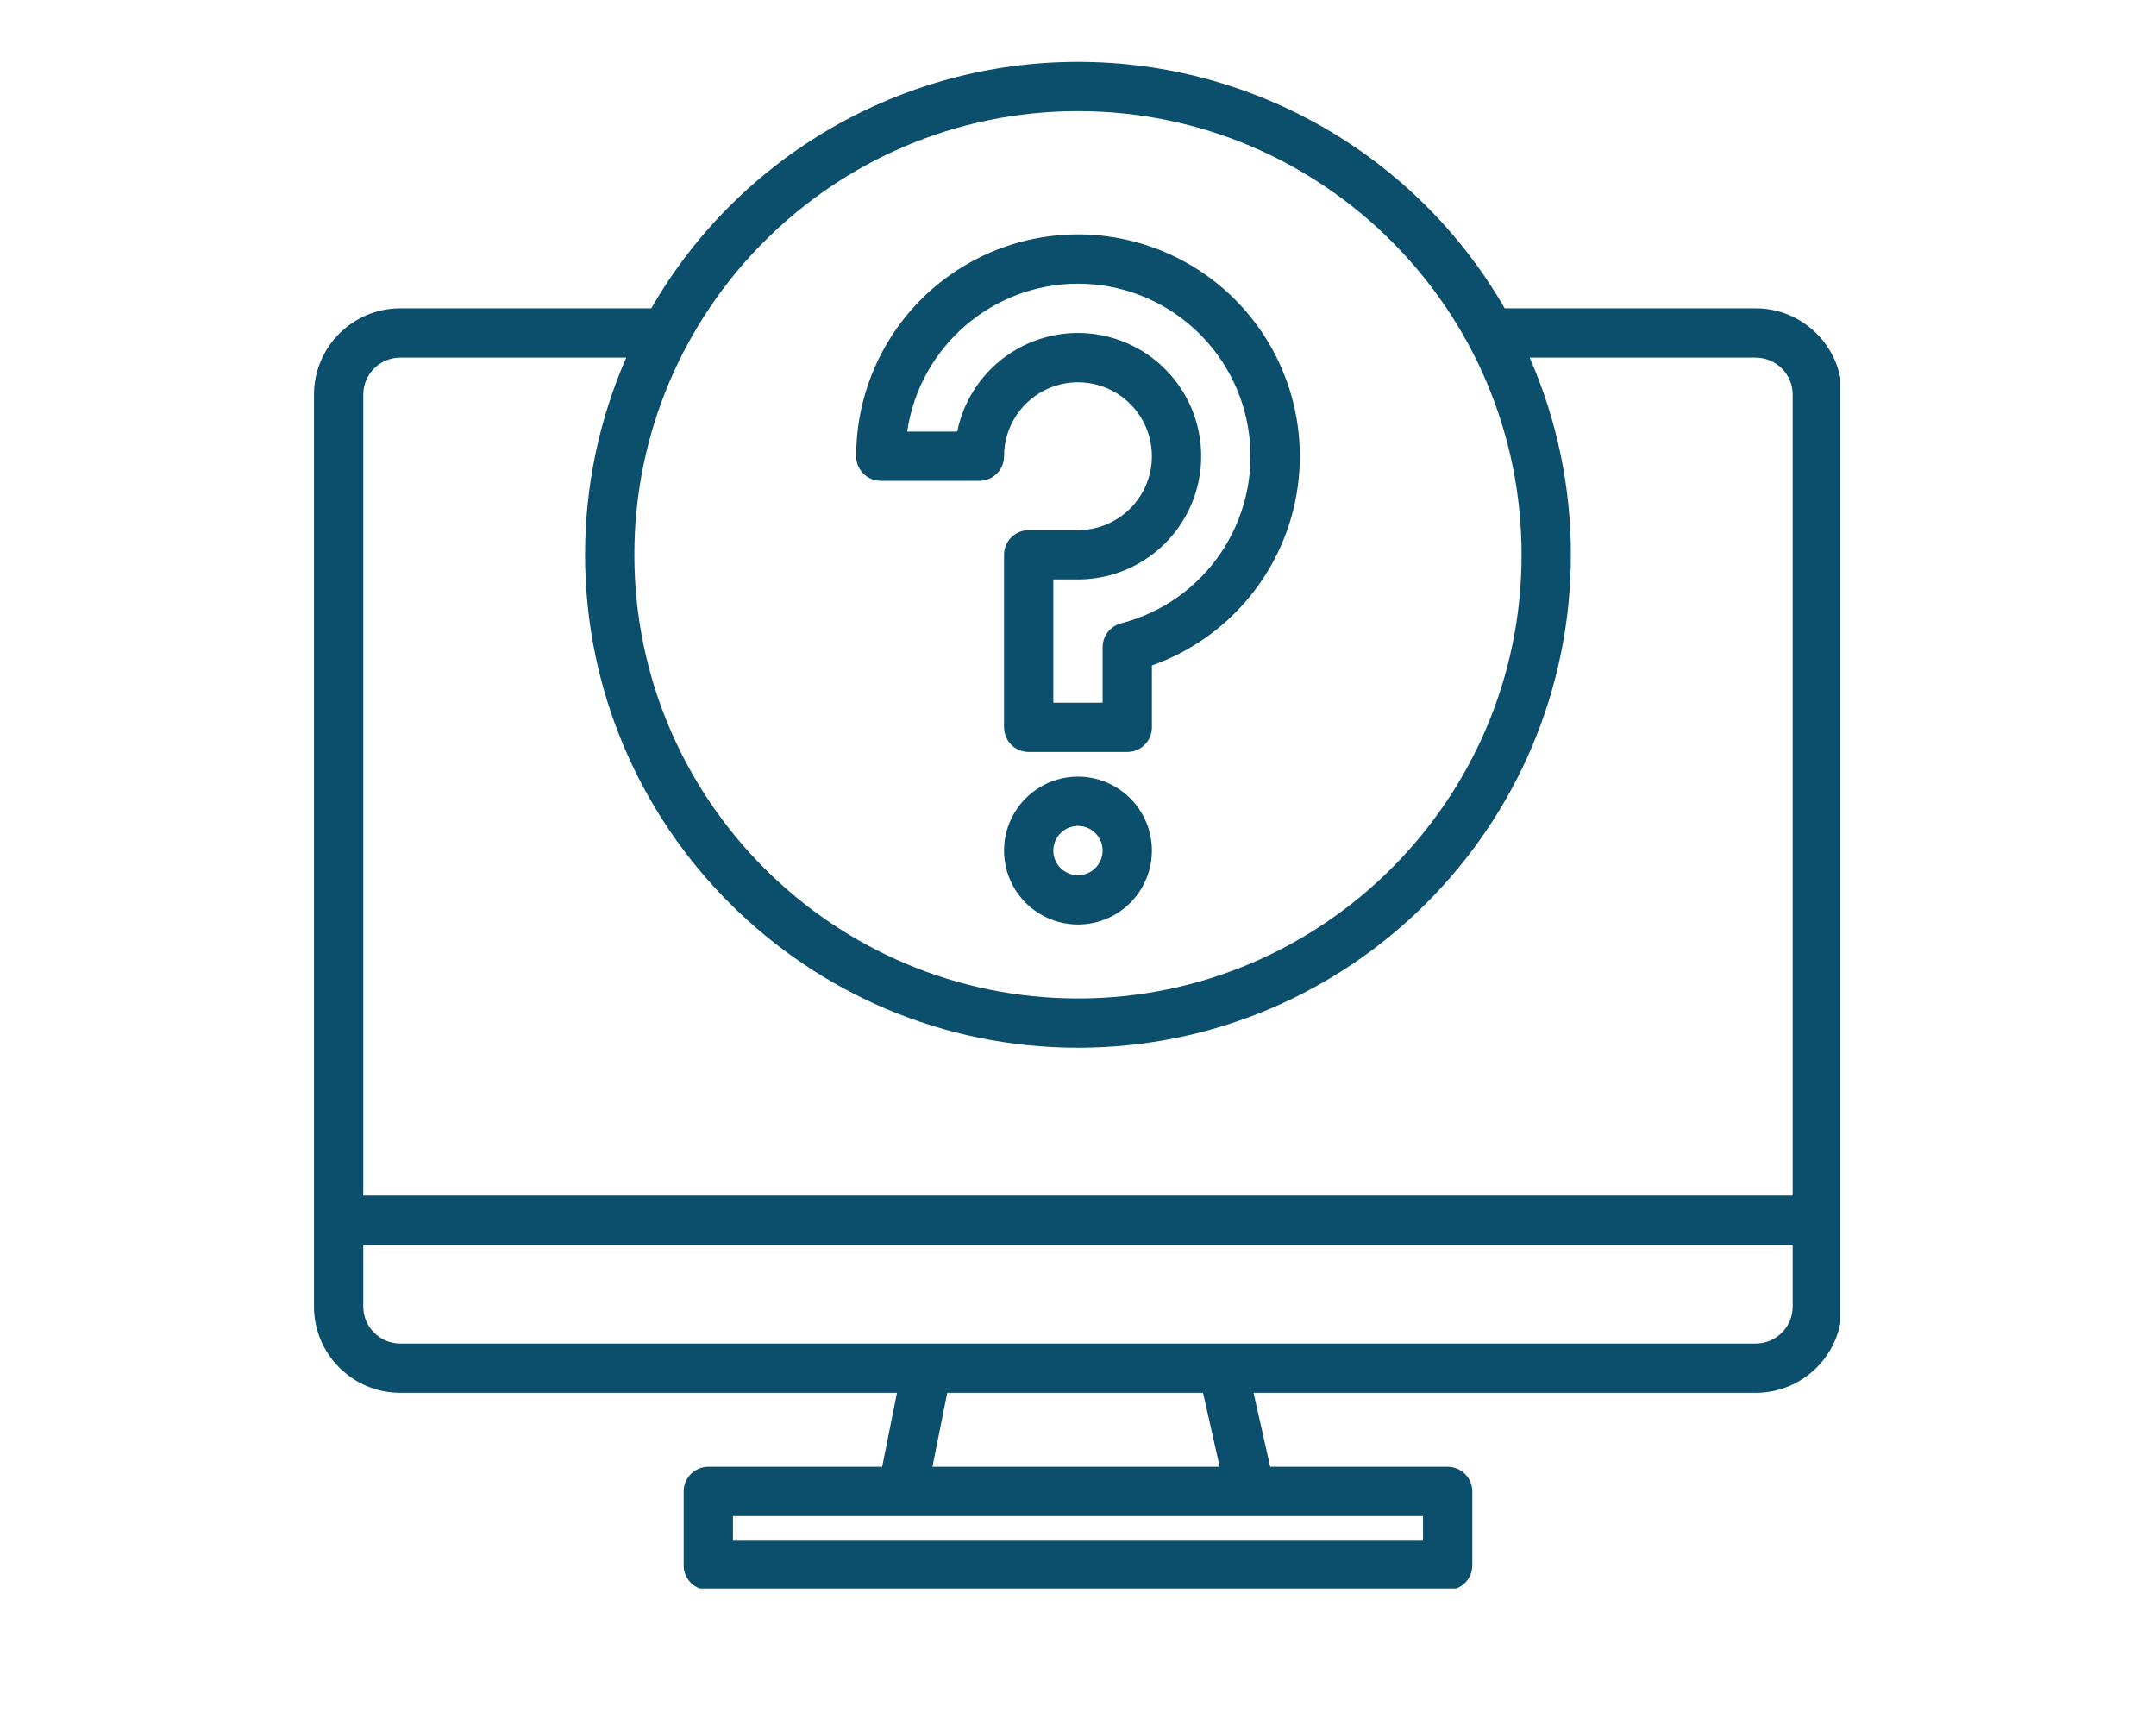
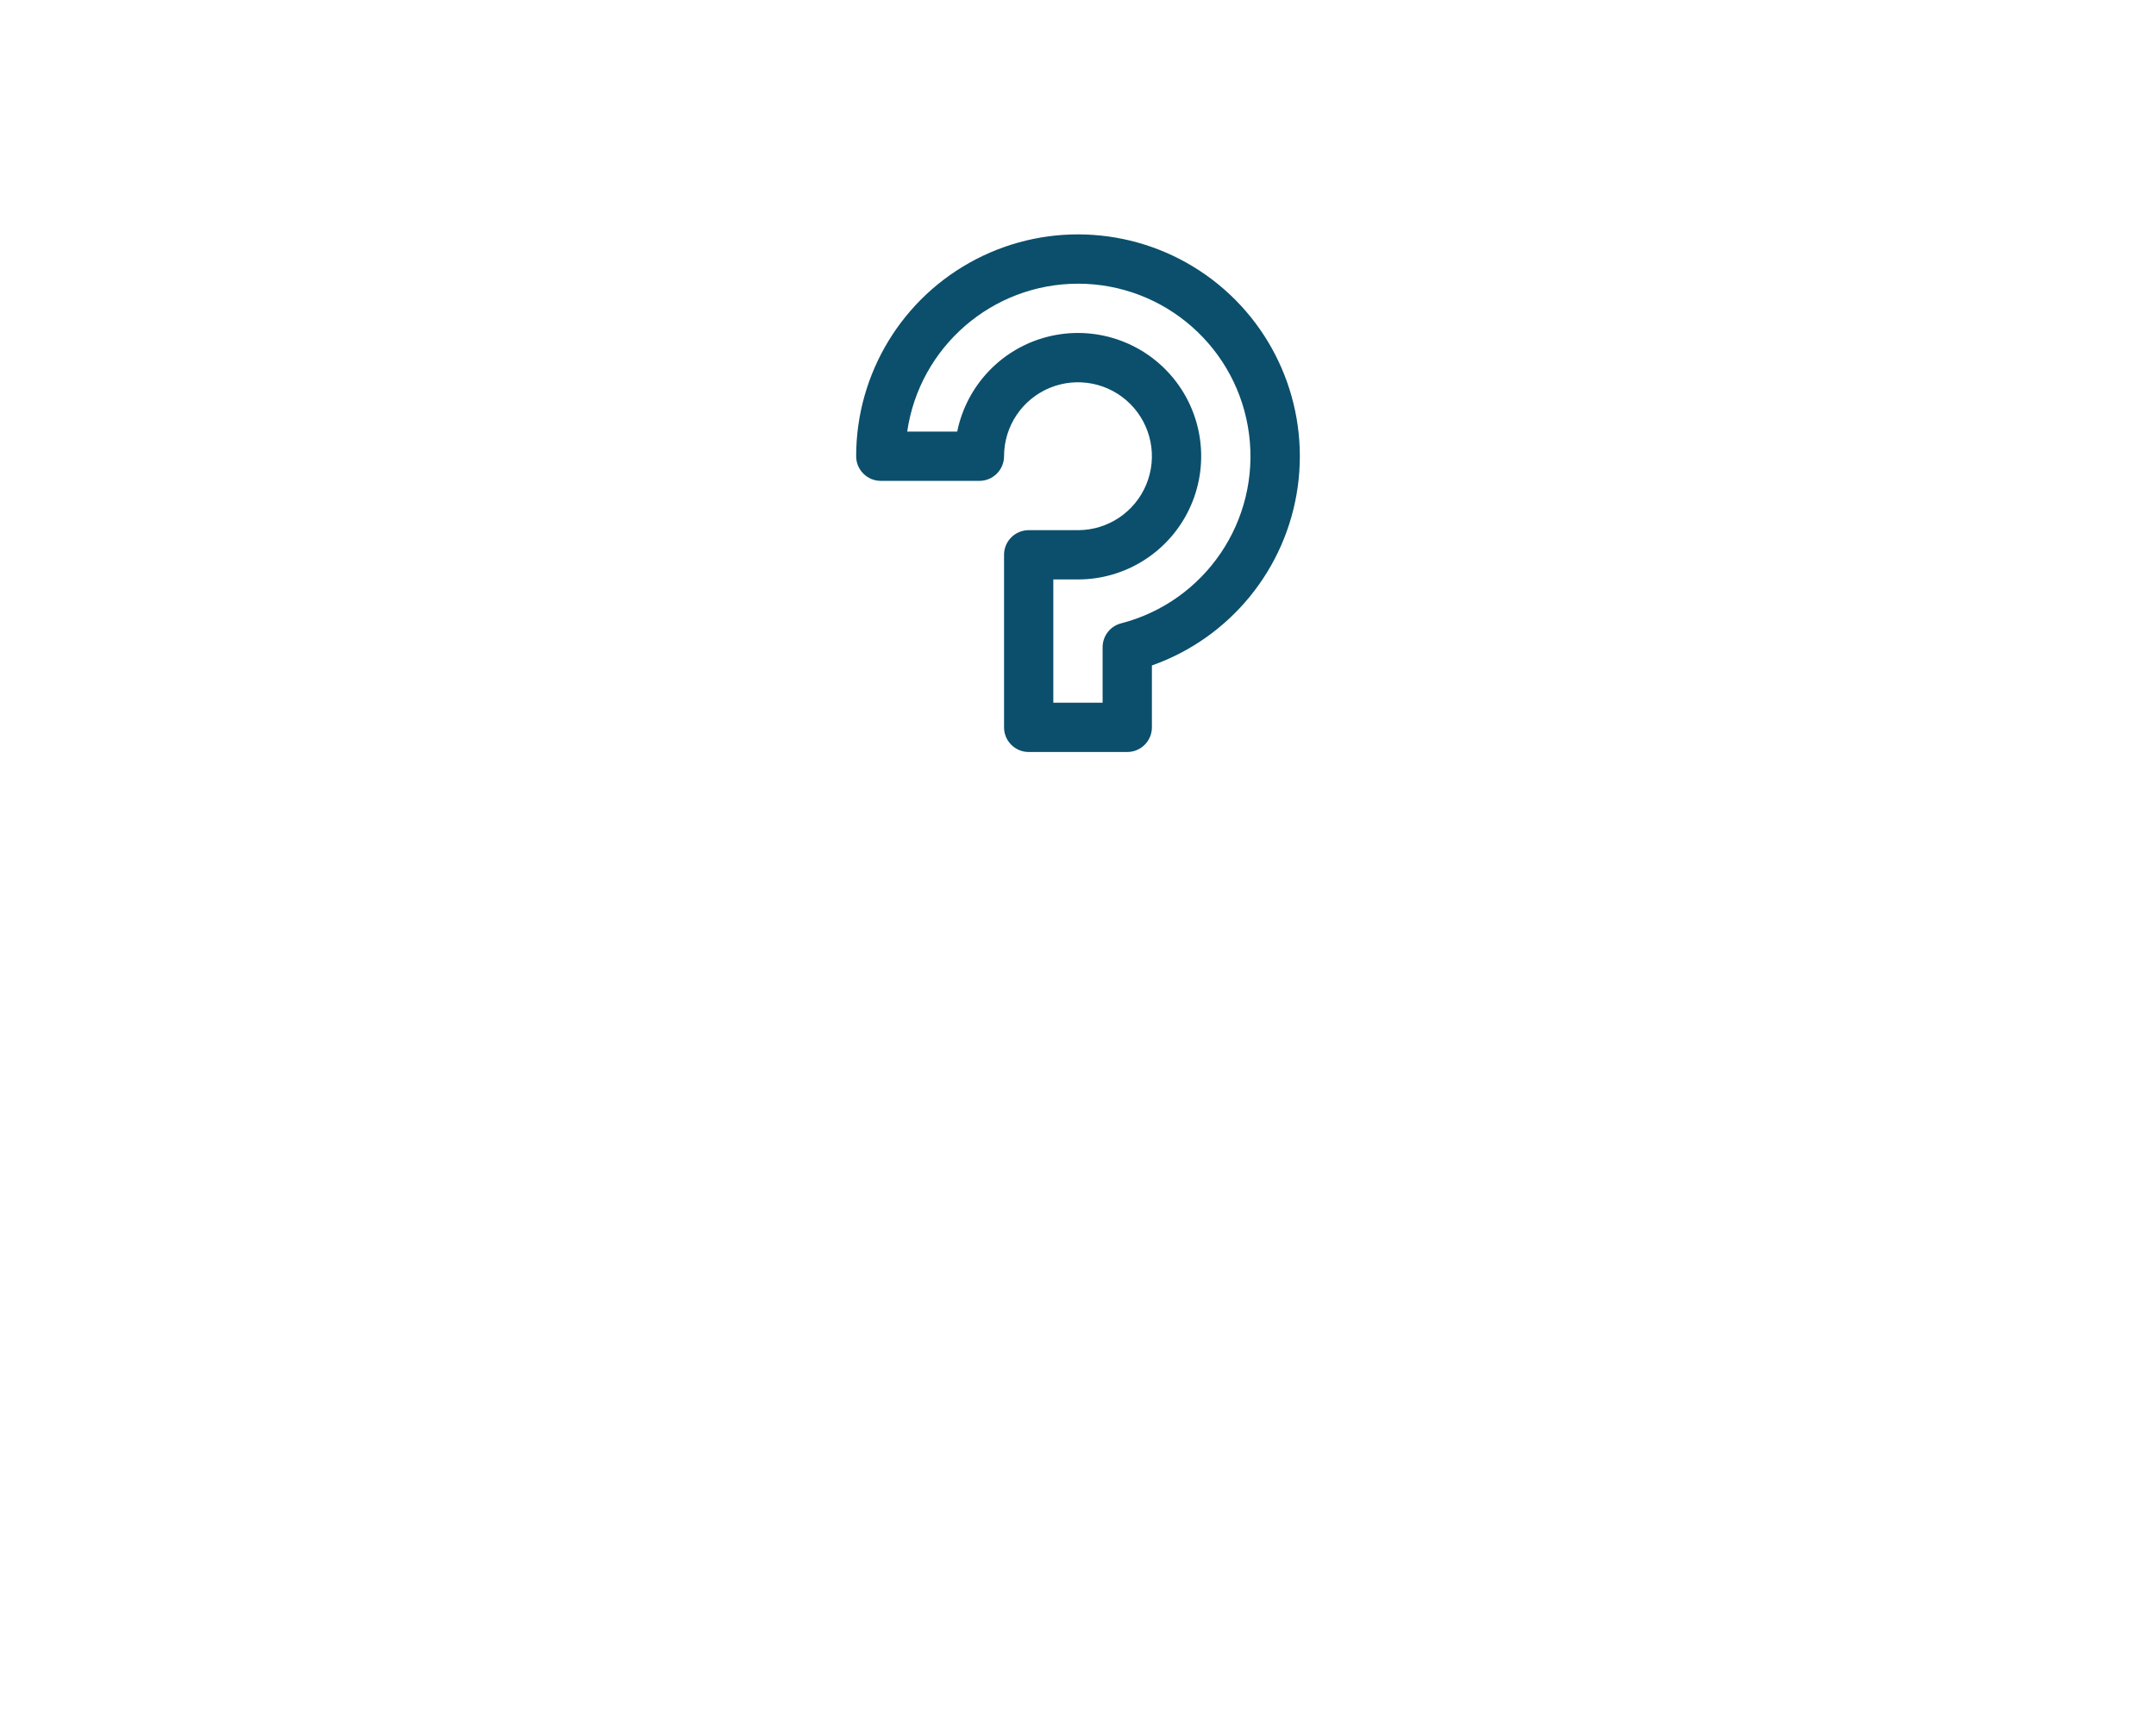
<svg xmlns="http://www.w3.org/2000/svg" width="500" viewBox="0 0 375 300" height="400" preserveAspectRatio="xMidYMid meet">
  <defs>
    <clipPath id="d962f9a95e">
-       <path d="M 54.609 10.758 L 320.109 10.758 L 320.109 276.258 L 54.609 276.258 Z M 54.609 10.758 " clip-rule="nonzero" />
+       <path d="M 54.609 10.758 L 320.109 10.758 L 54.609 276.258 Z M 54.609 10.758 " clip-rule="nonzero" />
    </clipPath>
  </defs>
  <g clip-path="url(#d962f9a95e)">
-     <path fill="#0b4f6c" d="M 305.375 53.621 L 261.719 53.621 C 246.414 27.098 218.117 10.758 187.496 10.758 C 156.871 10.758 128.578 27.098 113.273 53.621 L 69.613 53.621 C 61.332 53.629 54.617 60.344 54.609 68.625 L 54.609 227.23 C 54.617 235.512 61.332 242.227 69.613 242.234 L 156.012 242.234 L 153.438 255.094 L 123.195 255.094 C 120.828 255.094 118.91 257.012 118.91 259.379 L 118.91 272.238 C 118.91 274.605 120.828 276.527 123.195 276.527 L 251.793 276.527 C 254.16 276.527 256.082 274.605 256.082 272.238 L 256.082 259.379 C 256.082 257.012 254.16 255.094 251.793 255.094 L 220.93 255.094 L 218.039 242.234 L 305.375 242.234 C 313.66 242.227 320.371 235.512 320.379 227.23 L 320.379 68.625 C 320.371 60.344 313.66 53.629 305.375 53.621 Z M 187.496 19.328 C 230.039 19.328 264.652 53.945 264.652 96.488 C 264.652 139.035 230.039 173.648 187.496 173.648 C 144.949 173.648 110.336 139.035 110.336 96.488 C 110.336 53.945 144.949 19.328 187.496 19.328 Z M 247.508 267.953 L 127.484 267.953 L 127.484 263.668 L 247.508 263.668 Z M 162.184 255.094 L 164.758 242.234 L 209.25 242.234 L 212.145 255.094 Z M 311.809 227.23 C 311.805 230.781 308.926 233.656 305.375 233.66 L 69.613 233.66 C 66.062 233.656 63.188 230.781 63.184 227.23 L 63.184 216.512 L 311.809 216.512 Z M 311.809 207.941 L 63.184 207.941 L 63.184 68.625 C 63.188 65.074 66.062 62.199 69.613 62.195 L 108.926 62.195 C 104.191 73.008 101.75 84.684 101.762 96.488 C 101.762 143.758 140.227 182.219 187.496 182.219 C 234.766 182.219 273.227 143.758 273.227 96.488 C 273.238 84.684 270.801 73.008 266.062 62.195 L 305.375 62.195 C 308.926 62.199 311.805 65.074 311.809 68.625 Z M 311.809 207.941 " fill-opacity="1" fill-rule="nonzero" />
-   </g>
-   <path fill="#0b4f6c" d="M 187.496 135.066 C 182.293 135.066 177.605 138.203 175.613 143.008 C 173.625 147.812 174.727 153.344 178.402 157.02 C 182.082 160.699 187.613 161.797 192.414 159.809 C 197.223 157.816 200.355 153.129 200.355 147.93 C 200.348 140.828 194.594 135.078 187.496 135.066 Z M 187.496 152.215 C 185.762 152.215 184.199 151.172 183.535 149.57 C 182.871 147.969 183.238 146.121 184.465 144.898 C 185.691 143.672 187.535 143.305 189.137 143.969 C 190.738 144.633 191.781 146.195 191.781 147.93 C 191.777 150.293 189.863 152.211 187.496 152.215 Z M 187.496 152.215 " fill-opacity="1" fill-rule="nonzero" />
+     </g>
  <path fill="#0b4f6c" d="M 153.203 83.629 L 170.348 83.629 C 172.715 83.629 174.637 81.707 174.637 79.344 C 174.637 74.141 177.77 69.453 182.574 67.461 C 187.379 65.473 192.91 66.57 196.586 70.25 C 200.266 73.93 201.367 79.461 199.375 84.262 C 197.387 89.066 192.695 92.203 187.496 92.203 L 178.922 92.203 C 176.555 92.203 174.637 94.121 174.637 96.488 L 174.637 126.496 C 174.637 128.863 176.555 130.781 178.922 130.781 L 196.07 130.781 C 198.434 130.781 200.355 128.863 200.355 126.496 L 200.355 115.73 C 213.953 110.926 223.734 98.941 225.719 84.66 C 227.703 70.375 221.555 56.176 209.785 47.848 C 198.012 39.52 182.578 38.453 169.77 45.078 C 156.961 51.707 148.918 64.922 148.914 79.344 C 148.914 81.707 150.836 83.629 153.203 83.629 Z M 187.496 49.336 C 202.605 49.34 215.355 60.578 217.258 75.57 C 219.16 90.559 209.625 104.625 194.996 108.406 C 193.105 108.895 191.781 110.605 191.781 112.559 L 191.781 122.207 L 183.207 122.207 L 183.207 100.773 L 187.496 100.773 C 195.773 100.773 203.309 96.004 206.855 88.527 C 210.406 81.047 209.328 72.195 204.094 65.785 C 198.855 59.375 190.398 56.551 182.359 58.531 C 174.324 60.512 168.148 66.945 166.492 75.055 L 157.793 75.055 C 159.945 60.301 172.586 49.355 187.496 49.336 Z M 187.496 49.336 " fill-opacity="1" fill-rule="nonzero" />
</svg>